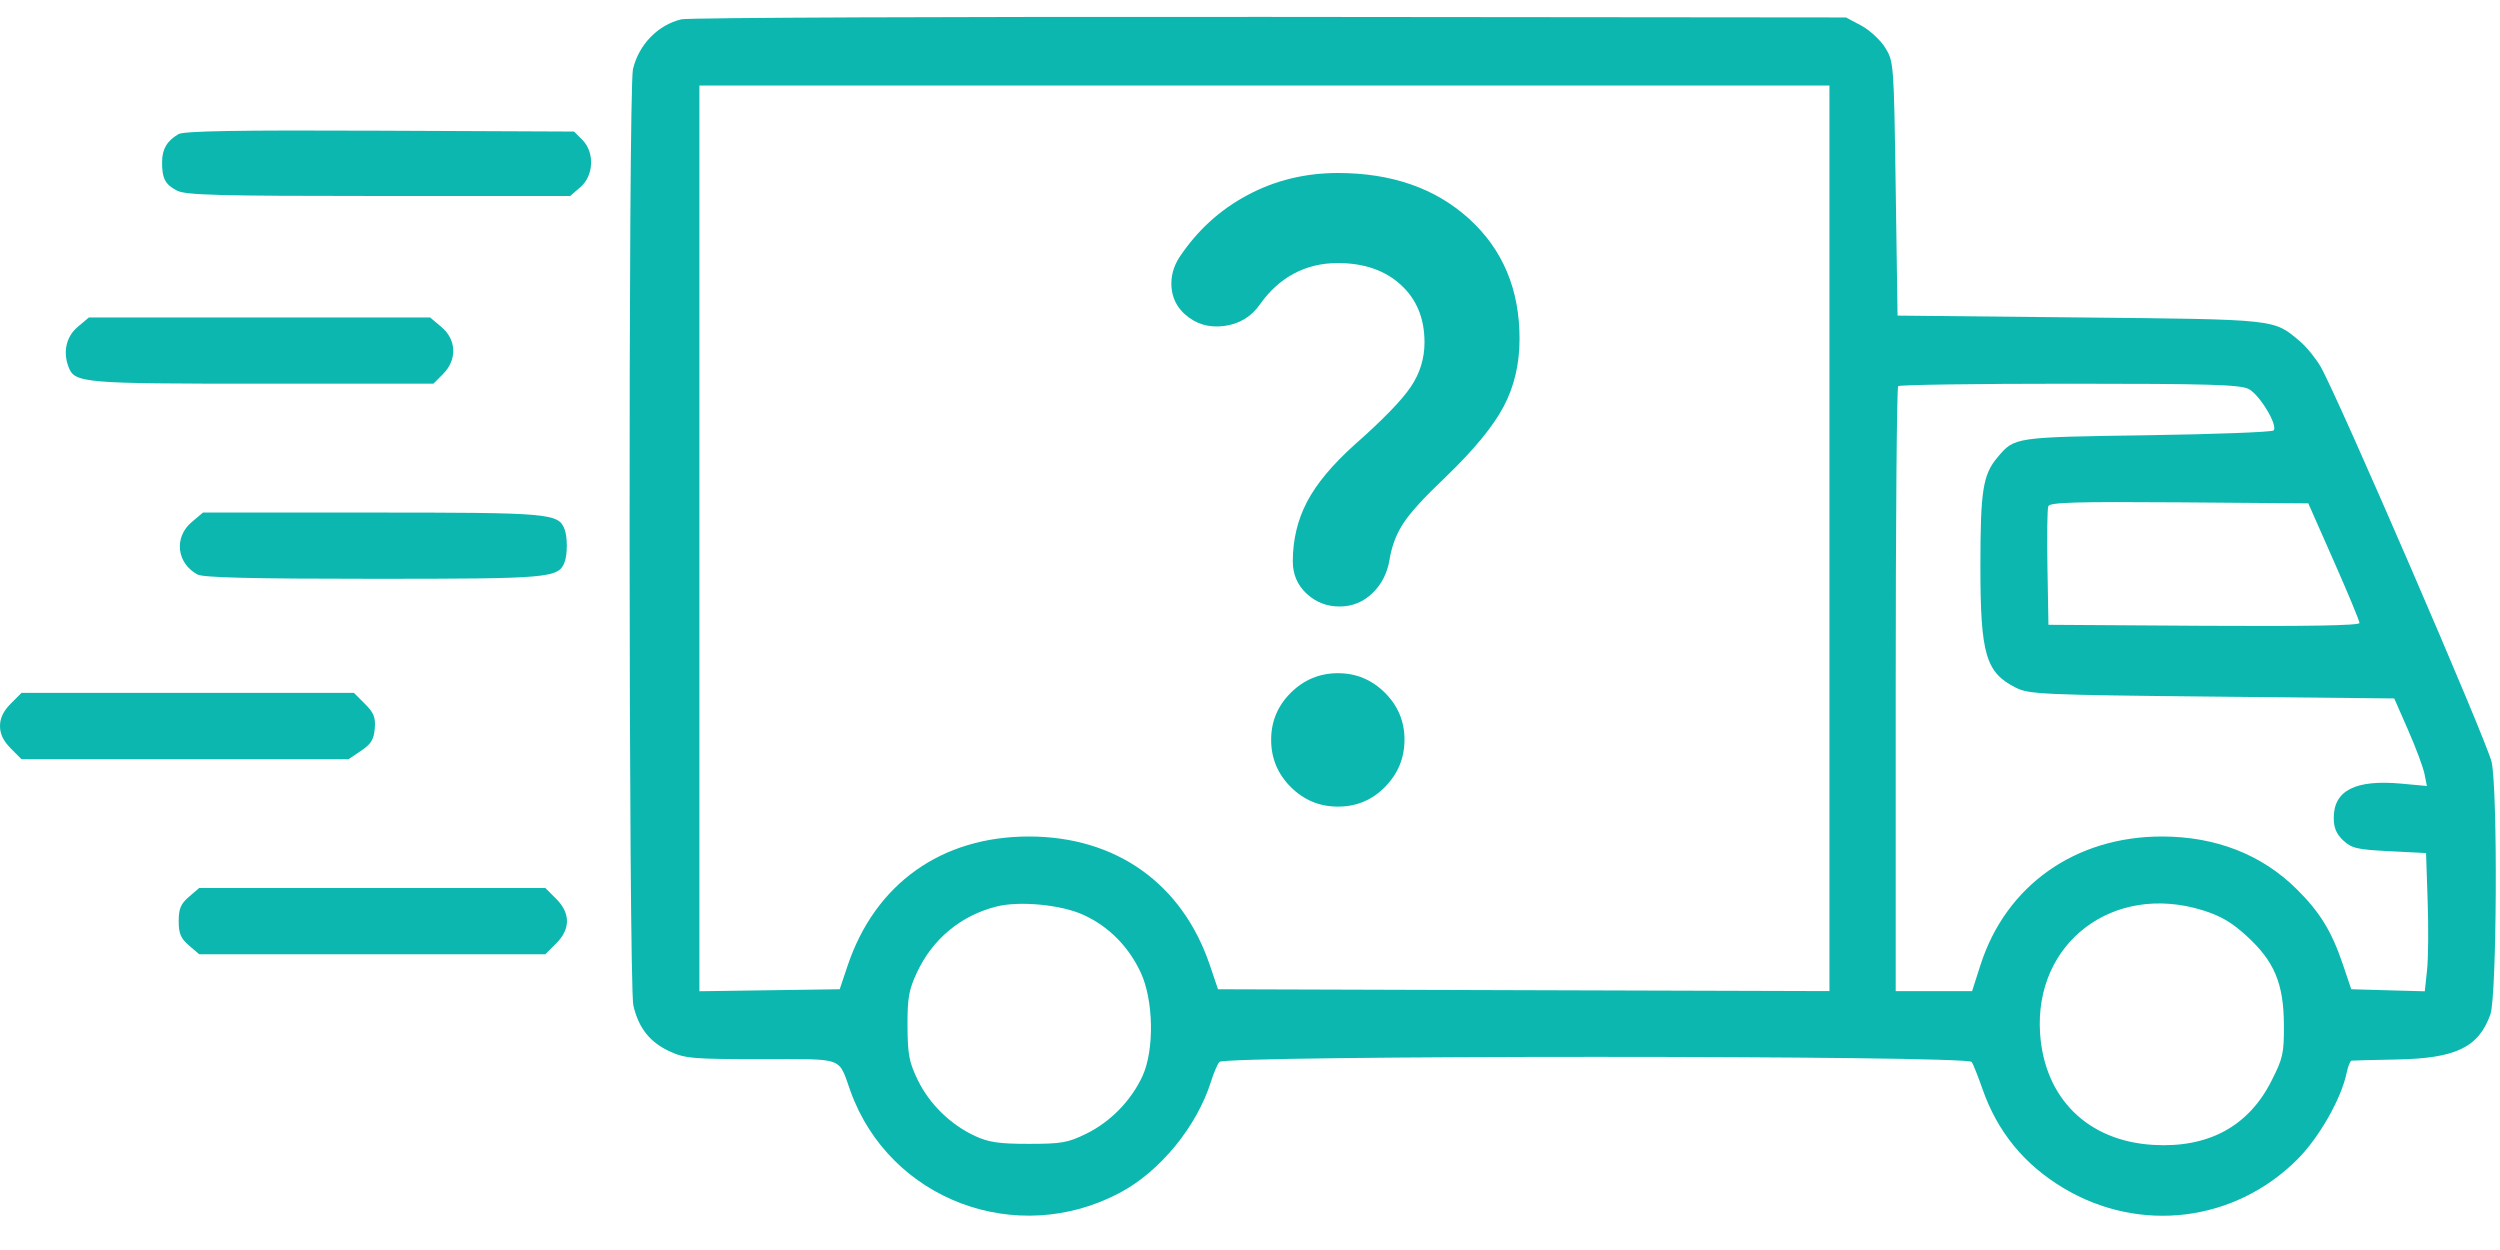
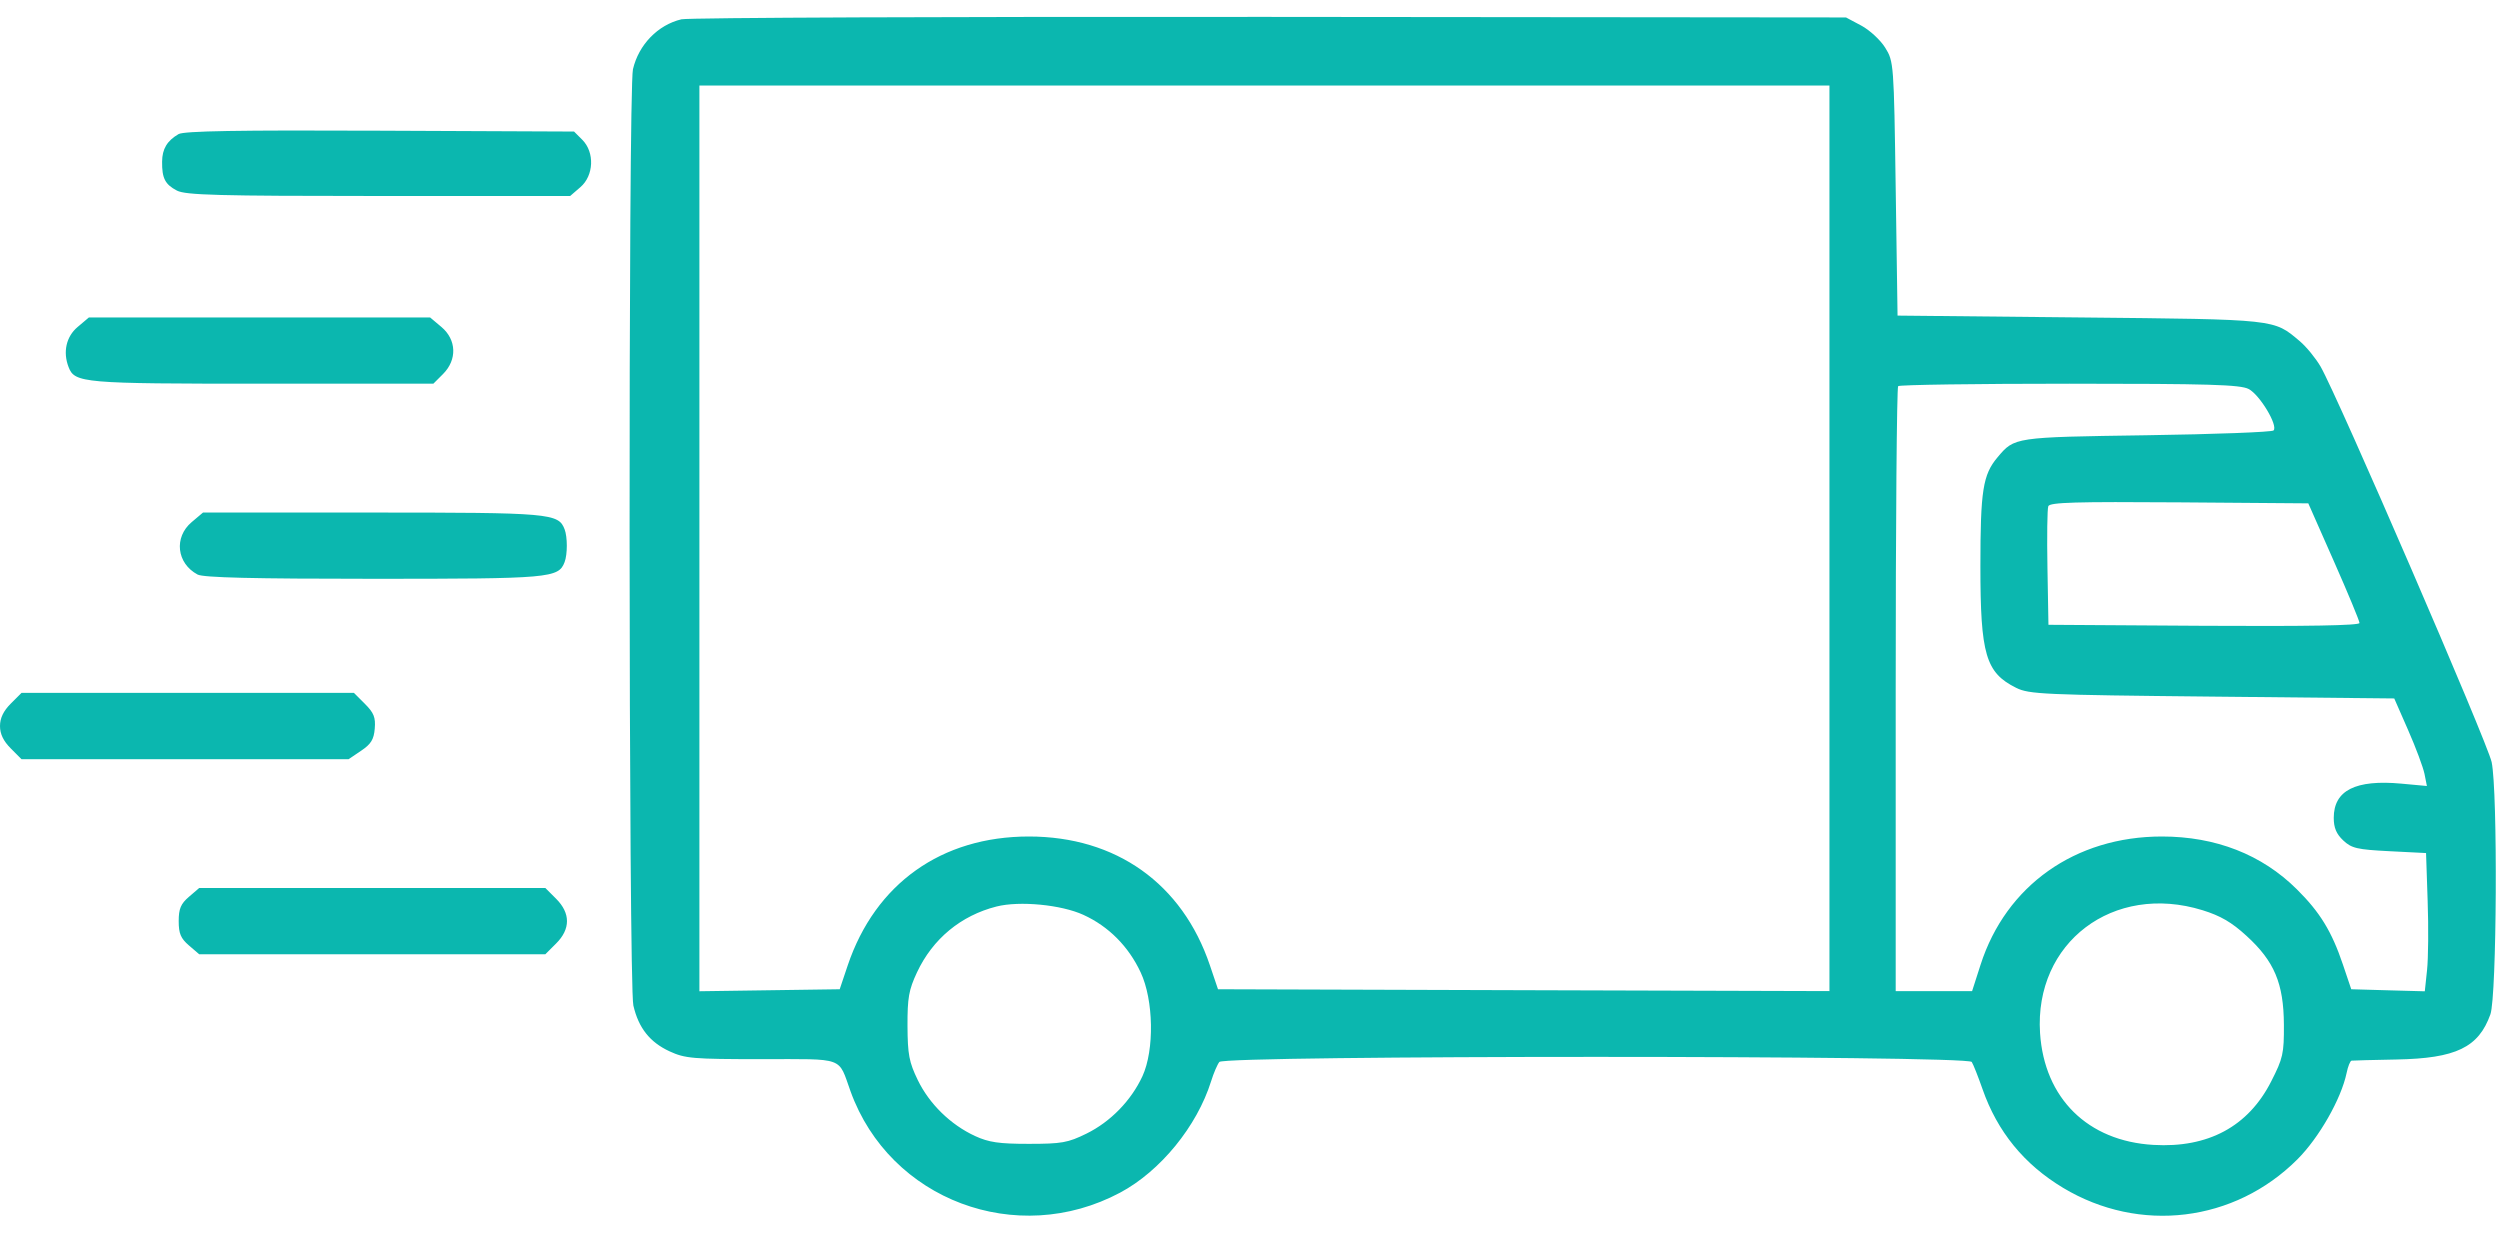
<svg xmlns="http://www.w3.org/2000/svg" width="50" height="25" viewBox="0 0 50 25" fill="none">
  <path fill-rule="evenodd" clip-rule="evenodd" d="M13.629 0.386C13.157 0.498 12.774 0.894 12.659 1.385C12.564 1.797 12.572 19.694 12.667 20.109C12.771 20.559 12.996 20.844 13.392 21.027C13.702 21.17 13.856 21.183 15.231 21.183C16.917 21.183 16.758 21.126 17.011 21.827C17.796 24 20.335 24.955 22.402 23.853C23.206 23.425 23.94 22.526 24.222 21.625C24.272 21.463 24.347 21.289 24.387 21.239C24.494 21.104 39.351 21.104 39.435 21.239C39.467 21.289 39.563 21.533 39.65 21.781C39.948 22.635 40.483 23.289 41.264 23.758C42.792 24.675 44.691 24.444 45.948 23.187C46.382 22.753 46.824 21.977 46.932 21.46C46.959 21.328 47.004 21.217 47.031 21.213C47.058 21.209 47.461 21.199 47.927 21.19C49.119 21.168 49.571 20.95 49.808 20.287C49.936 19.926 49.957 15.835 49.833 15.242C49.753 14.859 46.756 7.929 46.412 7.332C46.315 7.165 46.128 6.936 45.996 6.824C45.467 6.379 45.564 6.389 41.595 6.349L37.951 6.312L37.914 3.772C37.878 1.265 37.875 1.229 37.704 0.954C37.609 0.801 37.394 0.602 37.226 0.512L36.92 0.349L25.399 0.338C19.062 0.332 13.765 0.353 13.629 0.386ZM36.589 10.767V19.822L30.475 19.804L24.36 19.785L24.198 19.306C23.646 17.672 22.322 16.73 20.577 16.73C18.832 16.73 17.507 17.672 16.955 19.306L16.794 19.785L15.391 19.805L13.988 19.825V10.768V1.711H25.288H36.589V10.767ZM3.571 2.682C3.342 2.815 3.244 2.979 3.242 3.233C3.238 3.565 3.302 3.689 3.539 3.812C3.714 3.902 4.36 3.92 7.575 3.92H11.403L11.608 3.743C11.877 3.512 11.896 3.047 11.647 2.797L11.481 2.631L7.599 2.614C4.758 2.601 3.678 2.62 3.571 2.682ZM1.552 6.54C1.325 6.731 1.255 7.038 1.371 7.34C1.494 7.661 1.651 7.674 5.25 7.674H8.667L8.861 7.48C9.145 7.196 9.132 6.795 8.829 6.54L8.602 6.349H5.19H1.778L1.552 6.54ZM44.973 7.78C45.195 7.895 45.566 8.513 45.471 8.609C45.438 8.642 44.296 8.685 42.933 8.705C40.275 8.744 40.291 8.742 39.95 9.147C39.658 9.494 39.608 9.809 39.608 11.326C39.608 13.091 39.714 13.454 40.324 13.757C40.581 13.885 40.875 13.898 44.243 13.932L47.885 13.969L48.163 14.603C48.316 14.951 48.463 15.345 48.49 15.478L48.538 15.72L48.03 15.673C47.11 15.588 46.675 15.807 46.675 16.357C46.675 16.556 46.727 16.679 46.865 16.809C47.033 16.966 47.141 16.991 47.788 17.024L48.521 17.061L48.553 18.018C48.572 18.544 48.566 19.167 48.541 19.401L48.496 19.826L47.76 19.806L47.025 19.785L46.858 19.29C46.636 18.631 46.399 18.243 45.935 17.784C45.236 17.09 44.313 16.73 43.238 16.73C41.505 16.73 40.121 17.709 39.611 19.296L39.442 19.822H38.678H37.914V13.797C37.914 10.483 37.936 7.75 37.963 7.723C37.99 7.696 39.532 7.674 41.39 7.674C44.182 7.674 44.804 7.693 44.973 7.78ZM46.678 11.226C46.96 11.864 47.19 12.419 47.19 12.46C47.19 12.51 46.146 12.528 44.08 12.516L40.969 12.496L40.949 11.358C40.938 10.732 40.945 10.177 40.966 10.124C40.995 10.047 41.515 10.032 43.584 10.047L46.166 10.067L46.678 11.226ZM3.834 10.442C3.474 10.745 3.532 11.267 3.952 11.491C4.068 11.552 5.059 11.576 7.471 11.576C11.007 11.576 11.169 11.562 11.292 11.242C11.351 11.088 11.351 10.739 11.292 10.586C11.169 10.265 11.009 10.251 7.445 10.251H4.06L3.834 10.442ZM0.215 14.073C0.068 14.22 0 14.363 0 14.521C0 14.679 0.068 14.821 0.215 14.968L0.43 15.184H3.701H6.972L7.222 15.015C7.42 14.882 7.477 14.79 7.495 14.573C7.514 14.349 7.478 14.257 7.299 14.078L7.079 13.858H3.755H0.43L0.215 14.073ZM3.779 17.936C3.615 18.077 3.574 18.175 3.574 18.423C3.574 18.671 3.615 18.768 3.779 18.909L3.984 19.085H7.445H10.907L11.122 18.87C11.412 18.581 11.412 18.265 11.122 17.975L10.907 17.76H7.445H3.984L3.779 17.936ZM21.668 18.297C22.172 18.527 22.57 18.927 22.813 19.447C23.073 20.001 23.09 21 22.849 21.524C22.623 22.012 22.21 22.436 21.73 22.672C21.358 22.855 21.233 22.877 20.577 22.877C19.98 22.877 19.776 22.847 19.5 22.72C19.01 22.493 18.587 22.079 18.355 21.6C18.182 21.243 18.153 21.089 18.15 20.521C18.148 19.956 18.176 19.798 18.34 19.447C18.654 18.777 19.219 18.31 19.931 18.13C20.391 18.014 21.225 18.094 21.668 18.297ZM44.05 18.204C44.409 18.315 44.634 18.445 44.931 18.718C45.487 19.225 45.673 19.668 45.678 20.492C45.681 21.073 45.66 21.166 45.423 21.63C44.965 22.53 44.163 22.962 43.069 22.898C41.755 22.823 40.886 21.965 40.801 20.662C40.684 18.85 42.266 17.653 44.05 18.204Z" fill="#0BB7AF" />
-   <path d="M28.49 6.845C28.49 6.367 28.332 5.984 28.015 5.695C27.699 5.406 27.279 5.261 26.756 5.261C26.434 5.261 26.142 5.331 25.881 5.47C25.62 5.609 25.395 5.812 25.206 6.078C25.028 6.334 24.786 6.481 24.48 6.52C24.174 6.559 23.91 6.479 23.689 6.278C23.533 6.134 23.447 5.956 23.43 5.745C23.414 5.533 23.467 5.333 23.589 5.144C23.944 4.611 24.397 4.197 24.948 3.903C25.498 3.608 26.101 3.461 26.756 3.46C27.835 3.46 28.71 3.766 29.383 4.377C30.055 4.989 30.392 5.789 30.391 6.778C30.391 7.279 30.285 7.729 30.074 8.129C29.863 8.529 29.474 9.001 28.907 9.546C28.496 9.935 28.218 10.238 28.074 10.455C27.929 10.672 27.835 10.919 27.79 11.197C27.746 11.463 27.632 11.686 27.448 11.864C27.264 12.041 27.045 12.13 26.79 12.13C26.535 12.13 26.315 12.044 26.131 11.872C25.948 11.7 25.856 11.486 25.856 11.23C25.856 10.796 25.951 10.399 26.14 10.038C26.328 9.677 26.645 9.296 27.09 8.896C27.657 8.396 28.032 8.009 28.216 7.737C28.399 7.465 28.491 7.168 28.49 6.845ZM26.756 16.132C26.39 16.132 26.076 16.001 25.815 15.74C25.554 15.479 25.423 15.165 25.423 14.798C25.422 14.431 25.553 14.117 25.815 13.856C26.077 13.596 26.39 13.465 26.756 13.464C27.122 13.463 27.436 13.594 27.699 13.856C27.961 14.118 28.092 14.432 28.09 14.798C28.089 15.163 27.958 15.477 27.699 15.74C27.439 16.003 27.125 16.134 26.756 16.132Z" fill="#0BB7AF" />
</svg>